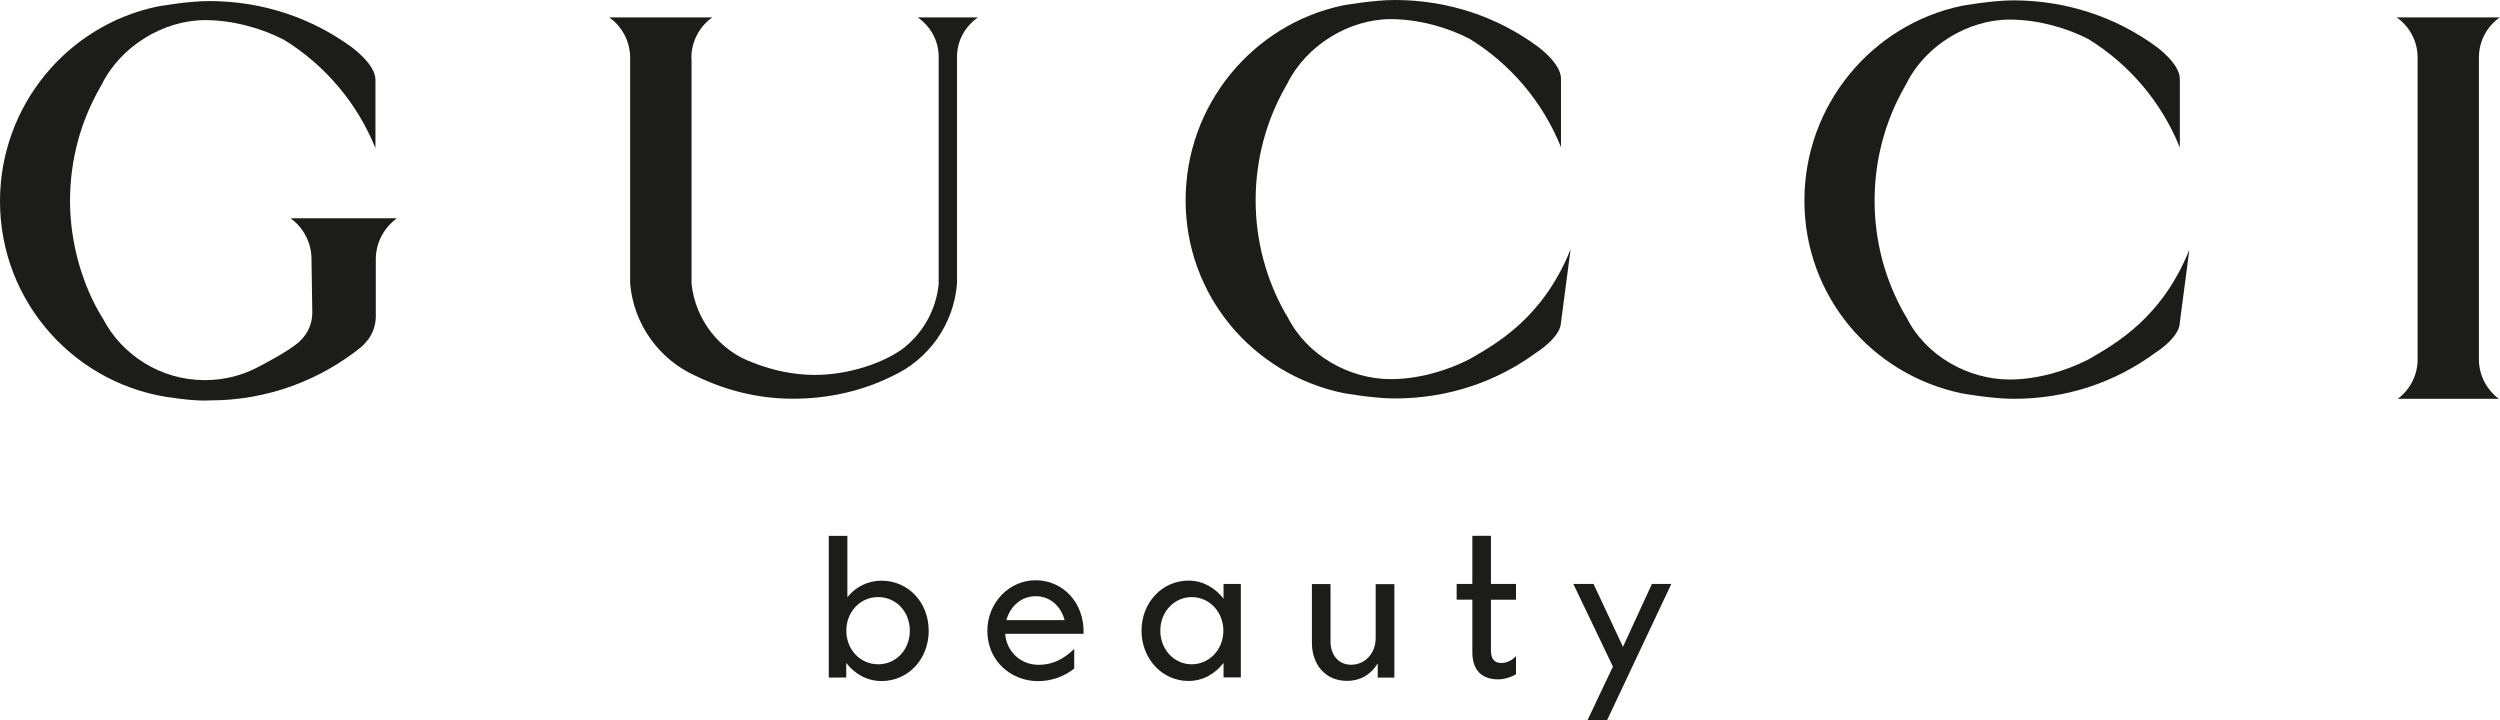
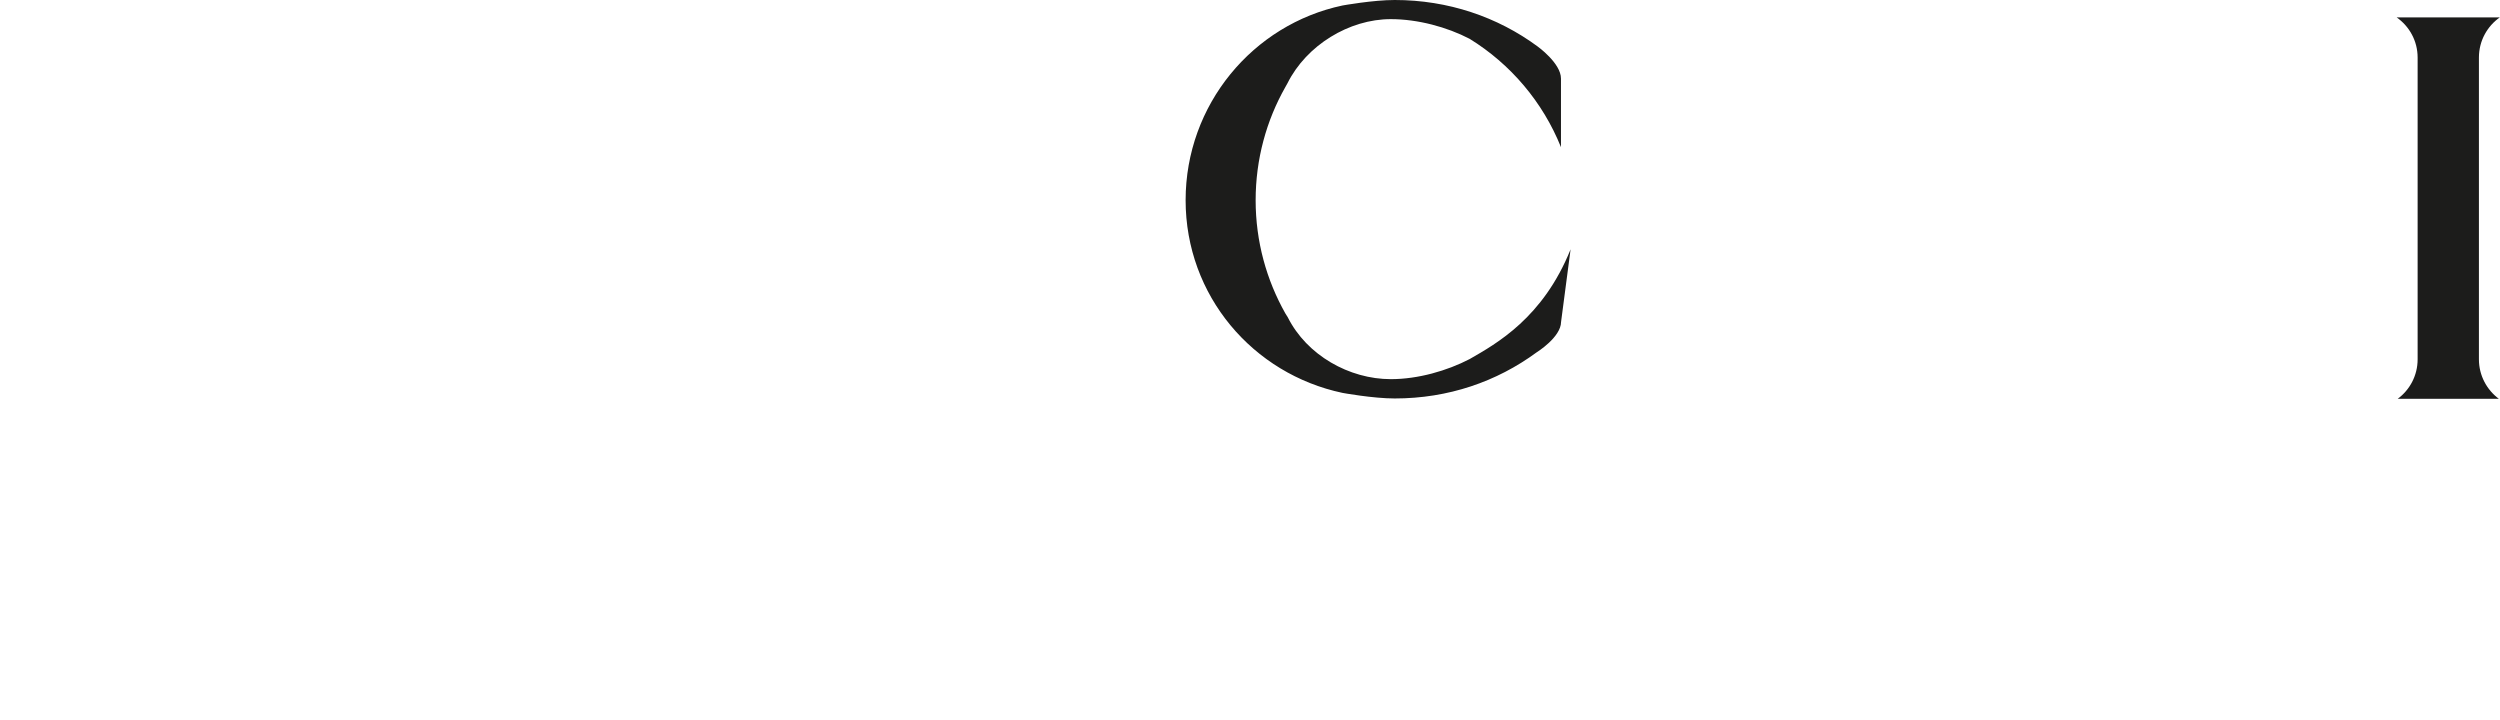
<svg xmlns="http://www.w3.org/2000/svg" id="logo" data-name="" viewBox="0 0 283.46 81.66">
  <defs>
    <style>
      .cls-1 {
        fill: #1c1c1b;
        stroke-width: 0px;
      }
    </style>
  </defs>
  <g id="Livello_1" data-name="Livello 1">
    <g>
-       <path class="cls-1" d="M11.63,36.07c-2.25-3.61-3.69-8.5-3.69-13.25s1.22-9.04,3.37-12.84l.24-.43c2.15-4.32,7-7.27,11.71-7.27h0c3.08,0,6.38.9,8.94,2.23,4.64,2.86,8.3,7.16,10.37,12.29v-7.78c-.01-1.74-2.67-3.65-2.67-3.65C35.37,2.04,29.77.12,23.71.12c-2.46,0-5.91.63-5.91.63C7.62,2.9,0,11.99,0,22.82c0,11.56,8.72,21.07,19.93,22.33,0,0,2.32.35,3.86.25,6.56,0,12.58-2.31,17.3-6.16l.62-.7c.56-.74.9-1.67.9-2.67v-6.46c0-1.92.95-3.62,2.39-4.66h-12.06c1.45,1.04,2.38,2.74,2.38,4.66l.09,6.05c0,1.2-.49,2.29-1.27,3.08-.99,1.1-4.77,3.02-4.77,3.02-1.83.99-3.92,1.54-6.14,1.54-5.03,0-9.42-2.84-11.59-7.03h0Z" />
      <path class="cls-1" d="M134.43,22.7c0,10.82,7.62,19.7,17.8,21.85,0,0,3.44.63,5.91.63,6.06,0,11.56-1.9,16.09-5.23,0,0,2.76-1.71,2.77-3.45l1.08-8.23c-3.12,7.76-8.38,10.68-11.44,12.44-2.56,1.33-5.85,2.28-8.94,2.28h0c-4.72,0-9.53-2.71-11.69-7.02l-.27-.43c-2.14-3.79-3.37-8.17-3.37-12.83s1.22-9.05,3.37-12.84l.24-.43c2.15-4.31,6.99-7.27,11.71-7.27h0c3.08,0,6.38.9,8.94,2.23,4.64,2.86,8.3,7.16,10.36,12.29v-7.78c0-1.75-2.66-3.65-2.66-3.65C169.8,1.92,164.19,0,158.14,0c-2.47,0-5.91.62-5.91.62-10.18,2.15-17.8,11.25-17.8,22.08" />
-       <path class="cls-1" d="M204.59,22.74c0,10.83,7.62,19.71,17.8,21.85,0,0,3.45.63,5.91.63,6.06,0,11.56-1.89,16.09-5.23,0,0,2.76-1.71,2.77-3.45l1.08-8.23c-3.12,7.76-8.38,10.67-11.44,12.44-2.55,1.32-5.85,2.28-8.93,2.28-4.73,0-9.54-2.7-11.69-7.02l-.26-.43c-2.15-3.79-3.37-8.17-3.37-12.84s1.22-9.04,3.37-12.83l.24-.43c2.14-4.32,6.99-7.26,11.71-7.26h0c3.08,0,6.38.89,8.93,2.22,4.64,2.86,8.3,7.16,10.36,12.29v-7.79c0-1.74-2.67-3.65-2.67-3.65C239.96,1.97,234.36.05,228.3.04c-2.46,0-5.91.63-5.91.63-10.18,2.15-17.8,11.25-17.8,22.08" />
      <path class="cls-1" d="M283.46,1.97h-11.72c1.44,1.01,2.38,2.66,2.38,4.56v34.21c0,1.84-.89,3.47-2.26,4.48h11.47c-1.37-1.02-2.26-2.65-2.26-4.48V6.52c0-1.89.94-3.55,2.38-4.56" />
-       <path class="cls-1" d="M78.39,6.57c0-1.89.94-3.6,2.38-4.6h.02-11.72c1.44,1.01,2.38,2.71,2.38,4.6h0v25.58c.4,4.67,3.33,8.63,7.41,10.46l.05.02c3.33,1.62,7.04,2.58,11,2.58s7.81-.86,11.18-2.53l.07-.03c4.08-1.86,6.99-5.83,7.35-10.51h0V6.46c0-1.89.94-3.48,2.38-4.49h-6.84c1.44,1.01,2.38,2.6,2.38,4.49v25.77c-.29,2.82-1.67,5.32-3.74,7.04l-.09.09c-2.31,1.79-6.38,3.15-10.21,3.15-2.39,0-4.68-.5-6.78-1.3l-.22-.09c-3.76-1.31-6.55-4.84-6.98-8.94v-.06s0-25.53,0-25.53h0Z" />
-       <path class="cls-1" d="M187.3,66.21l-3.28,7.13-3.34-7.13h-2.29l4.49,9.37-2.88,6.07h2.22l7.28-15.44h-2.2ZM171.89,67.99v-1.78h-2.84v-5.46h-2.11v5.46h-1.78v1.78h1.78v5.98c0,2.27,1.34,3.06,2.93,3.06.7,0,1.58-.29,2.02-.59v-2.02h-.02c-.57.57-1.14.75-1.65.75-.64,0-1.17-.31-1.17-1.41v-5.76h2.84ZM155.98,66.21v6.12c0,1.72-1.17,3.04-2.79,3.04-1.41,0-2.33-1.1-2.33-2.62v-6.53h-2.11v6.67c0,2.46,1.54,4.31,3.96,4.31,1.58,0,2.77-.77,3.5-1.98v1.61h1.89v-10.6h-2.11ZM135.12,75.32c-1.98,0-3.56-1.67-3.56-3.81s1.58-3.81,3.56-3.81,3.59,1.65,3.59,3.81-1.61,3.81-3.59,3.81M138.73,66.21v1.67c-.95-1.23-2.35-2.05-3.98-2.05-2.99,0-5.32,2.51-5.32,5.68s2.33,5.7,5.32,5.7c1.63,0,3.04-.81,3.98-2.05v1.65h1.96v-10.6h-1.96ZM117.43,67.6c1.63,0,2.86,1.12,3.28,2.71h-6.6c.44-1.61,1.72-2.71,3.32-2.71M117.43,65.79c-2.99,0-5.48,2.53-5.48,5.74,0,3.5,2.79,5.7,5.74,5.7,1.74,0,3.15-.66,4.11-1.43v-2.2h-.02c-1.14,1.08-2.35,1.78-4.03,1.78-2.02,0-3.63-1.5-3.78-3.52h8.89c.11-3.61-2.42-6.07-5.43-6.07M99.57,75.32c-2.02,0-3.61-1.65-3.61-3.81s1.58-3.81,3.61-3.81,3.59,1.65,3.59,3.81-1.56,3.81-3.59,3.81M99.95,65.84c-1.58,0-2.95.73-3.87,1.87v-6.95h-2.11v16.06h1.98v-1.65c.95,1.23,2.35,2.05,4,2.05,3.04,0,5.35-2.49,5.35-5.7s-2.31-5.68-5.35-5.68" />
    </g>
  </g>
</svg>